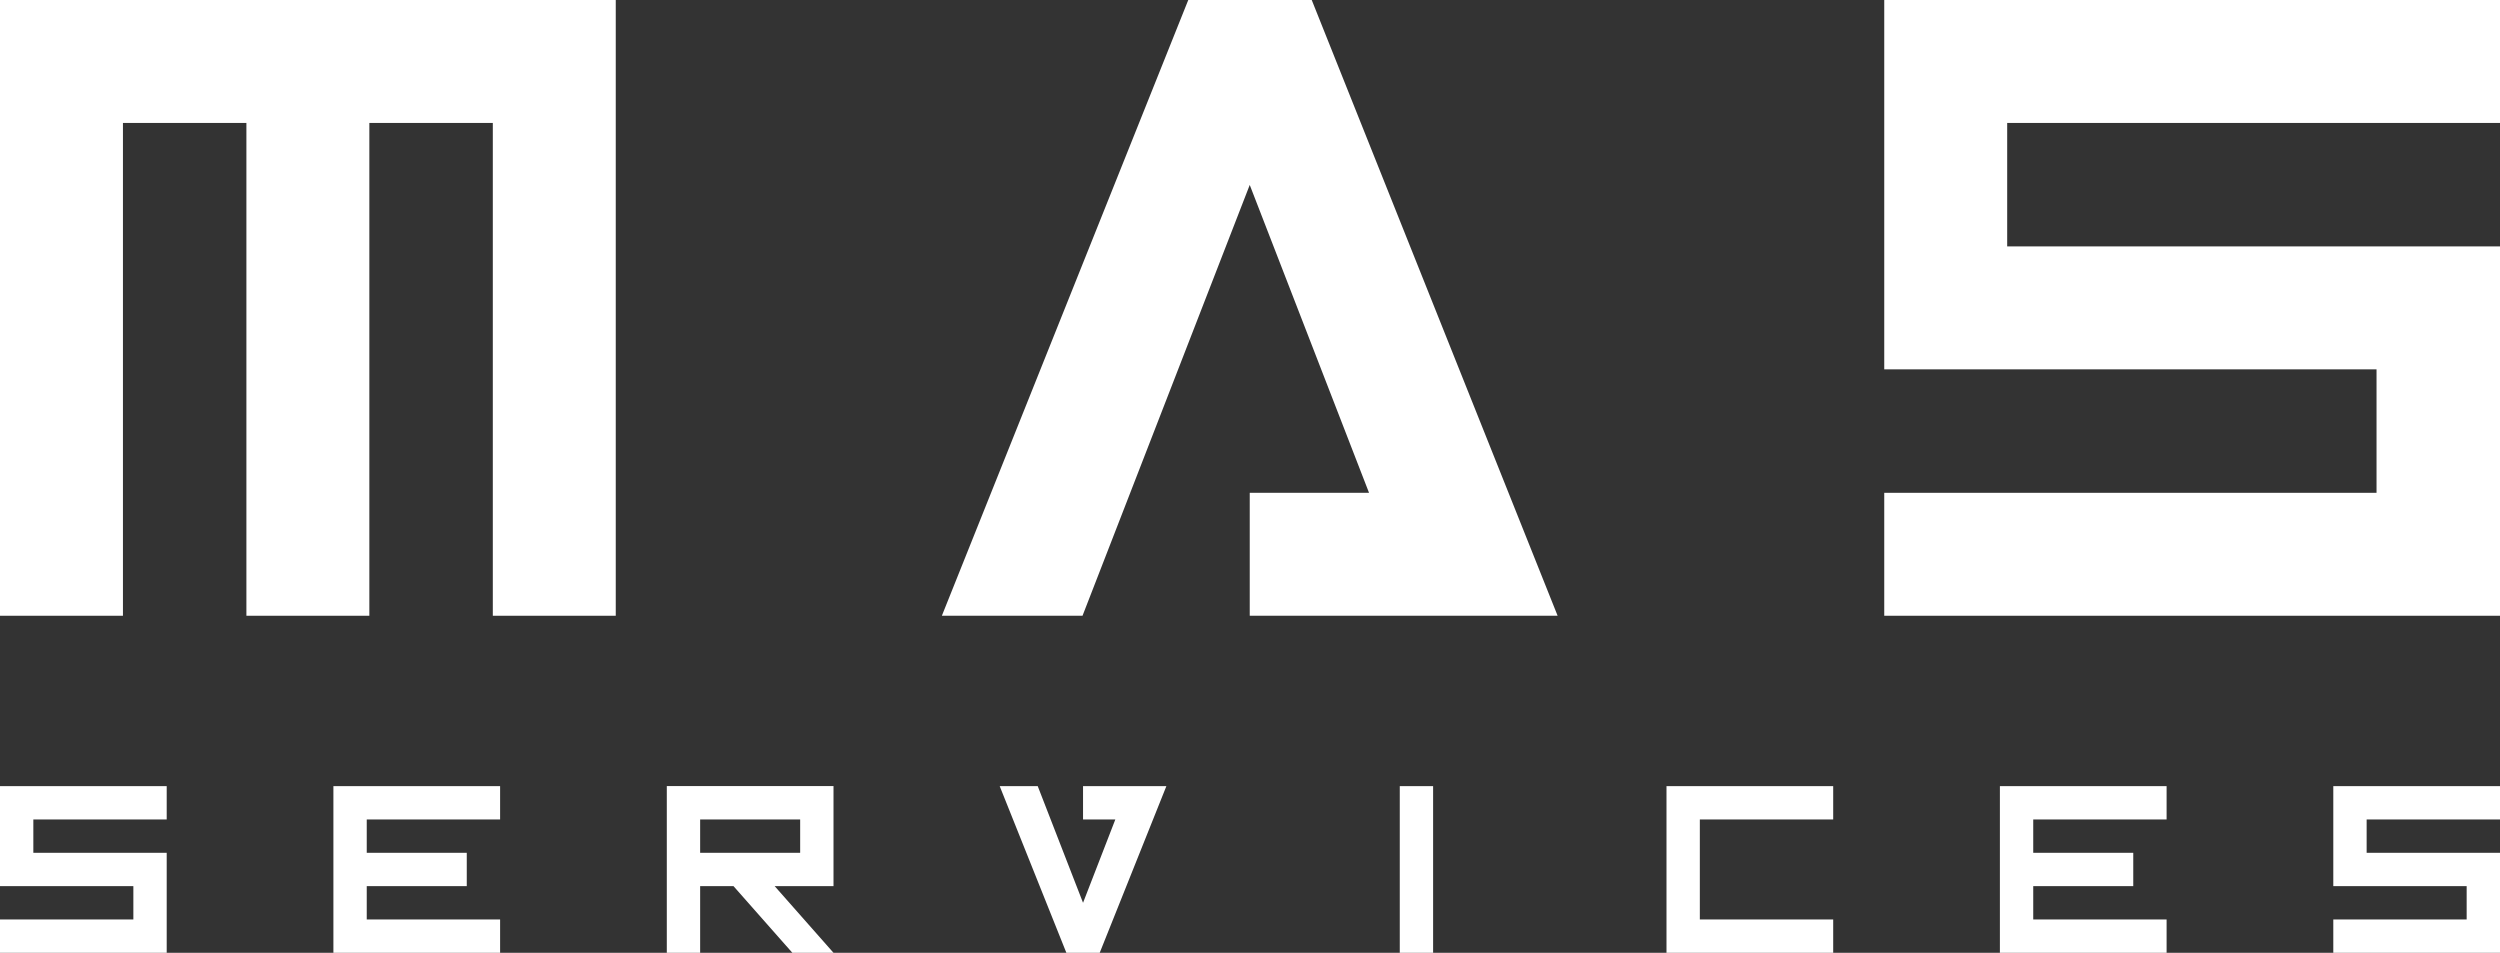
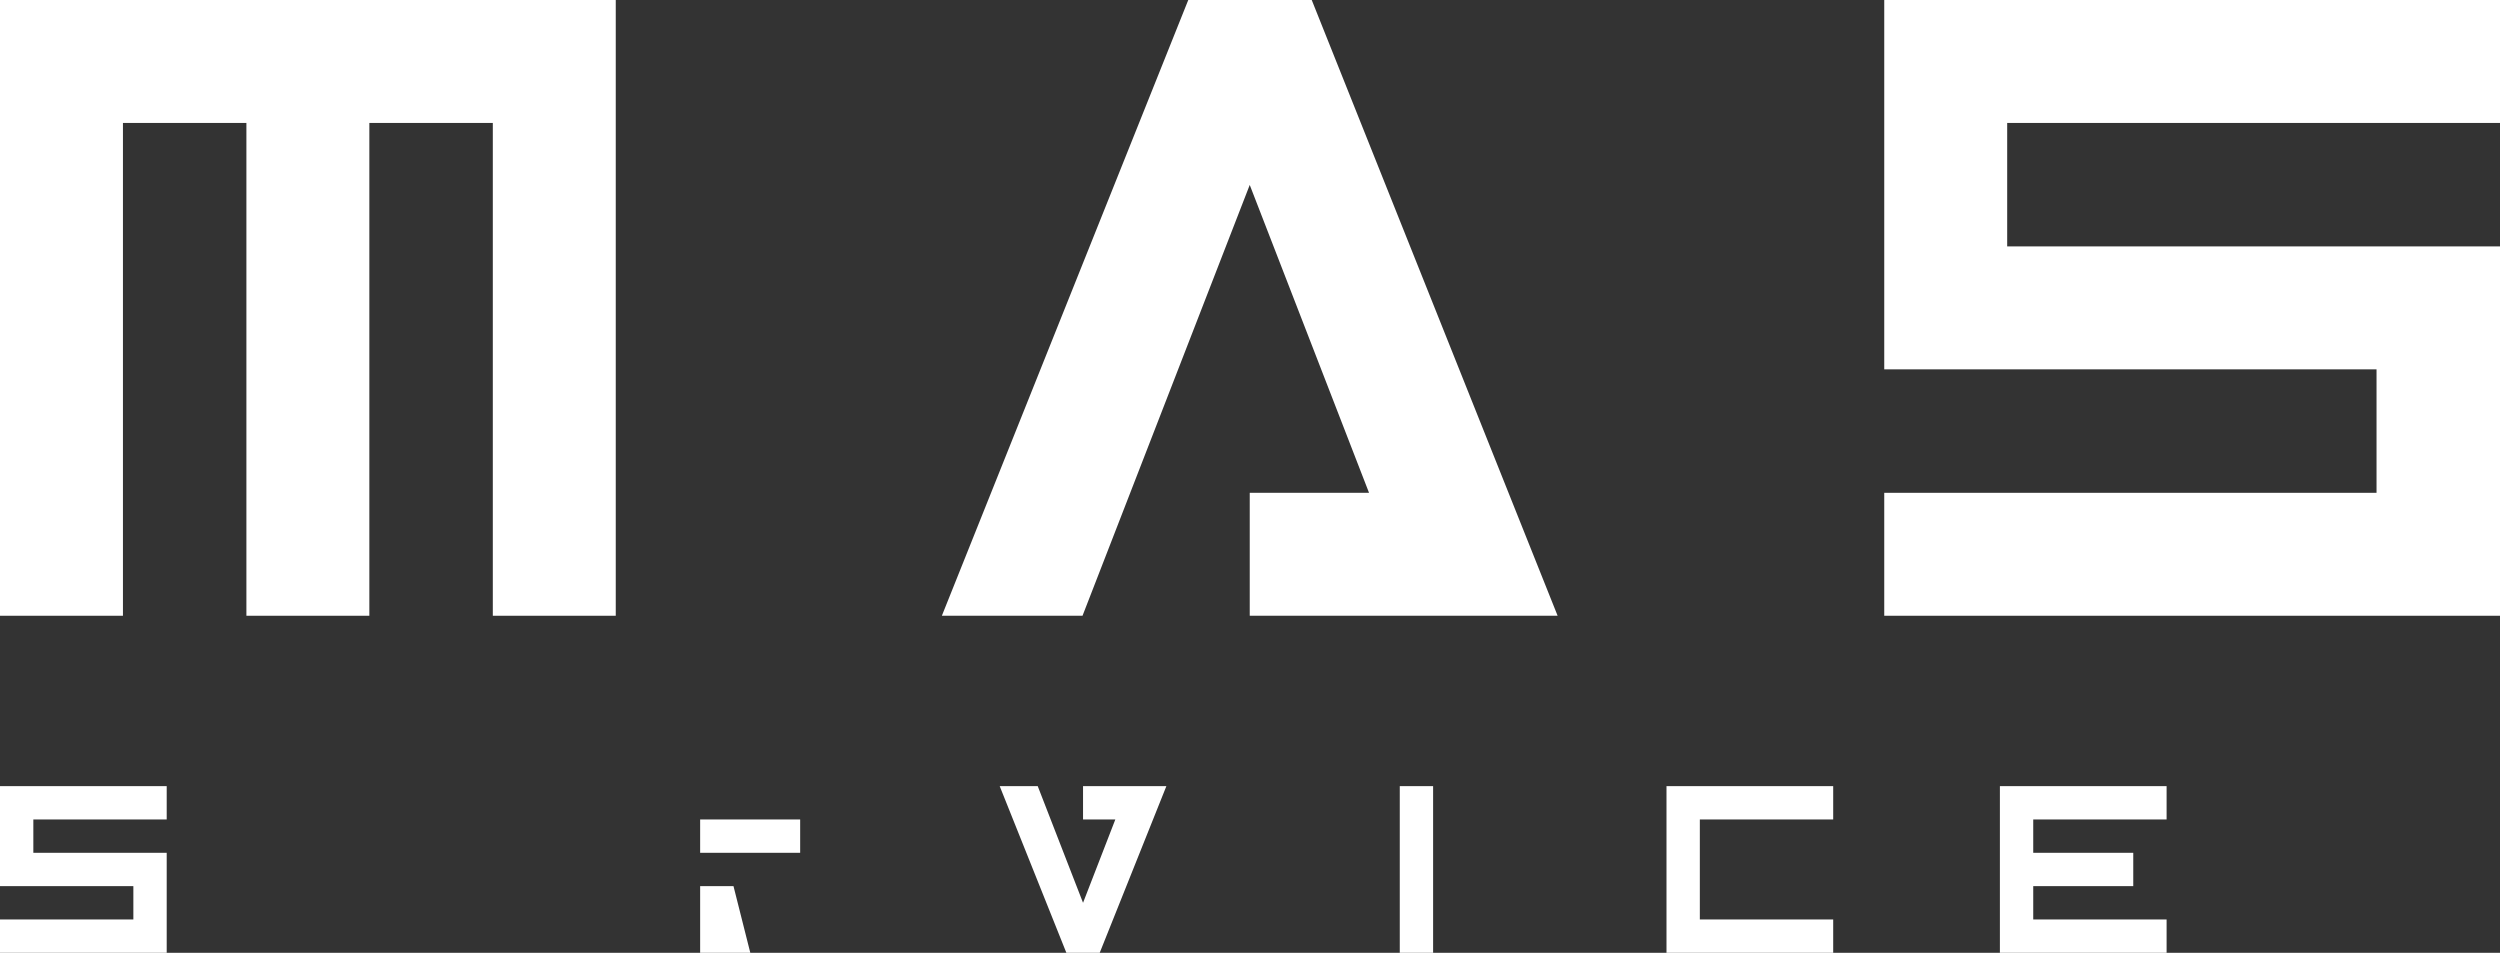
<svg xmlns="http://www.w3.org/2000/svg" version="1.1" id="Layer_1" x="0px" y="0px" viewBox="0 0 479.9 182.9" style="enable-background:new 0 0 479.9 182.9;" xml:space="preserve">
  <rect x="0" y="0" width="479.9" height="182.9" fill="#333333" stroke="none" />
  <style type="text/css">
	.st0{fill:#FFFFFF;}
</style>
  <polygon class="st0" points="0,118.2 0,0 118.2,0 118.2,118.2 94.6,118.2 94.6,23.6 70.9,23.6 70.9,118.2 47.3,118.2 47.3,23.6   23.6,23.6 23.6,118.2 " />
  <polygon class="st0" points="239.9,118.2 239.9,94.6 262.8,94.6 239.9,35.5 207.8,118.2 180.8,118.2 228.1,0 251.8,0 299,118.2 " />
  <polygon class="st0" points="479.9,23.6 385.3,23.6 385.3,47.3 479.9,47.3 479.9,118.2 361.7,118.2 361.7,94.6 456.2,94.6   456.2,70.9 361.7,70.9 361.7,0 479.9,0 " />
  <polygon class="st0" points="32,157.3 6.4,157.3 6.4,163.7 32,163.7 32,182.9 0,182.9 0,176.5 25.6,176.5 25.6,170.1 0,170.1   0,150.9 32,150.9 " />
-   <polygon class="st0" points="70.4,170.1 70.4,176.5 96,176.5 96,182.9 64,182.9 64,150.9 96,150.9 96,157.3 70.4,157.3 70.4,163.7   89.6,163.7 89.6,170.1 " />
-   <path class="st0" d="M140.8,170.1h-6.4v12.8H128v-32h32v19.2h-11.3l11.3,12.8h-7.9L140.8,170.1z M134.4,163.7h19.2v-6.4h-19.2V163.7  z" />
+   <path class="st0" d="M140.8,170.1h-6.4v12.8H128h32v19.2h-11.3l11.3,12.8h-7.9L140.8,170.1z M134.4,163.7h19.2v-6.4h-19.2V163.7  z" />
  <polygon class="st0" points="223.9,150.9 211.1,182.9 204.7,182.9 191.9,150.9 199.2,150.9 207.9,173.3 214.1,157.3 207.9,157.3   207.9,150.9 " />
  <rect x="268.7" y="150.9" class="st0" width="6.4" height="32" />
  <polygon class="st0" points="319.9,150.9 351.9,150.9 351.9,157.3 326.3,157.3 326.3,176.5 351.9,176.5 351.9,182.9 319.9,182.9 " />
  <polygon class="st0" points="390.3,170.1 390.3,176.5 415.9,176.5 415.9,182.9 383.9,182.9 383.9,150.9 415.9,150.9 415.9,157.3   390.3,157.3 390.3,163.7 409.5,163.7 409.5,170.1 " />
-   <polygon class="st0" points="479.9,157.3 454.3,157.3 454.3,163.7 479.9,163.7 479.9,182.9 447.9,182.9 447.9,176.5 473.5,176.5   473.5,170.1 447.9,170.1 447.9,150.9 479.9,150.9 " />
</svg>